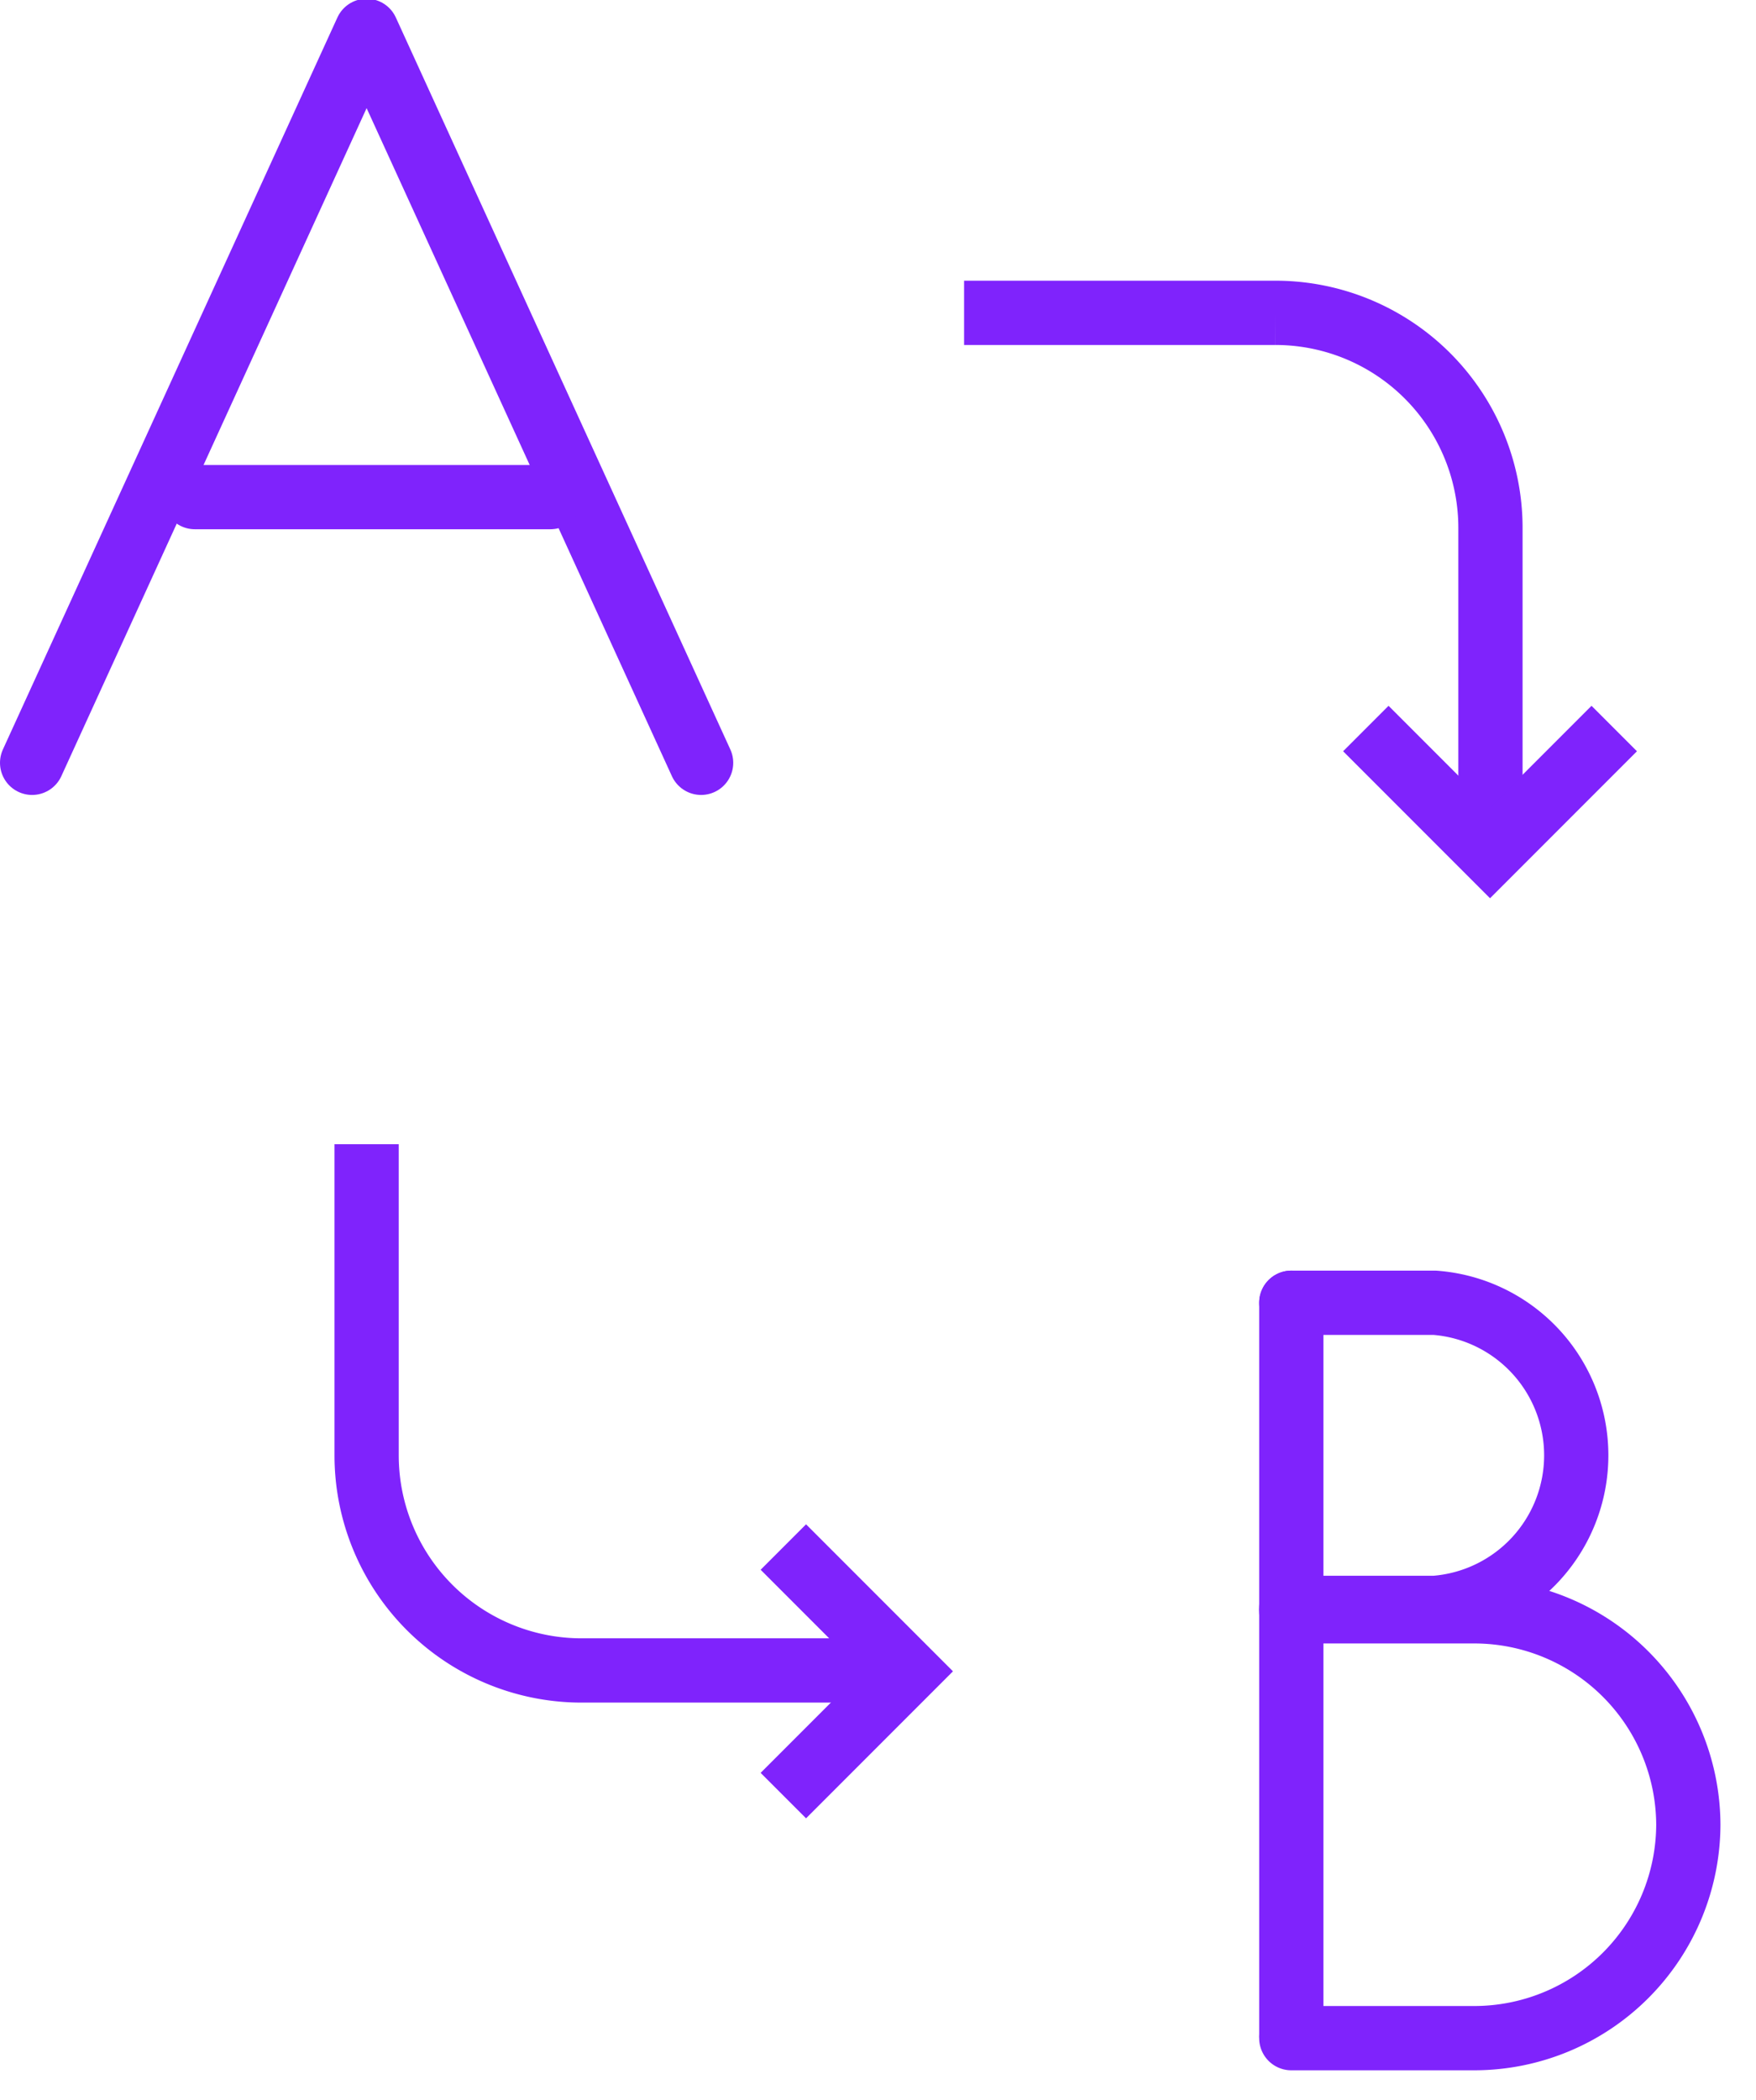
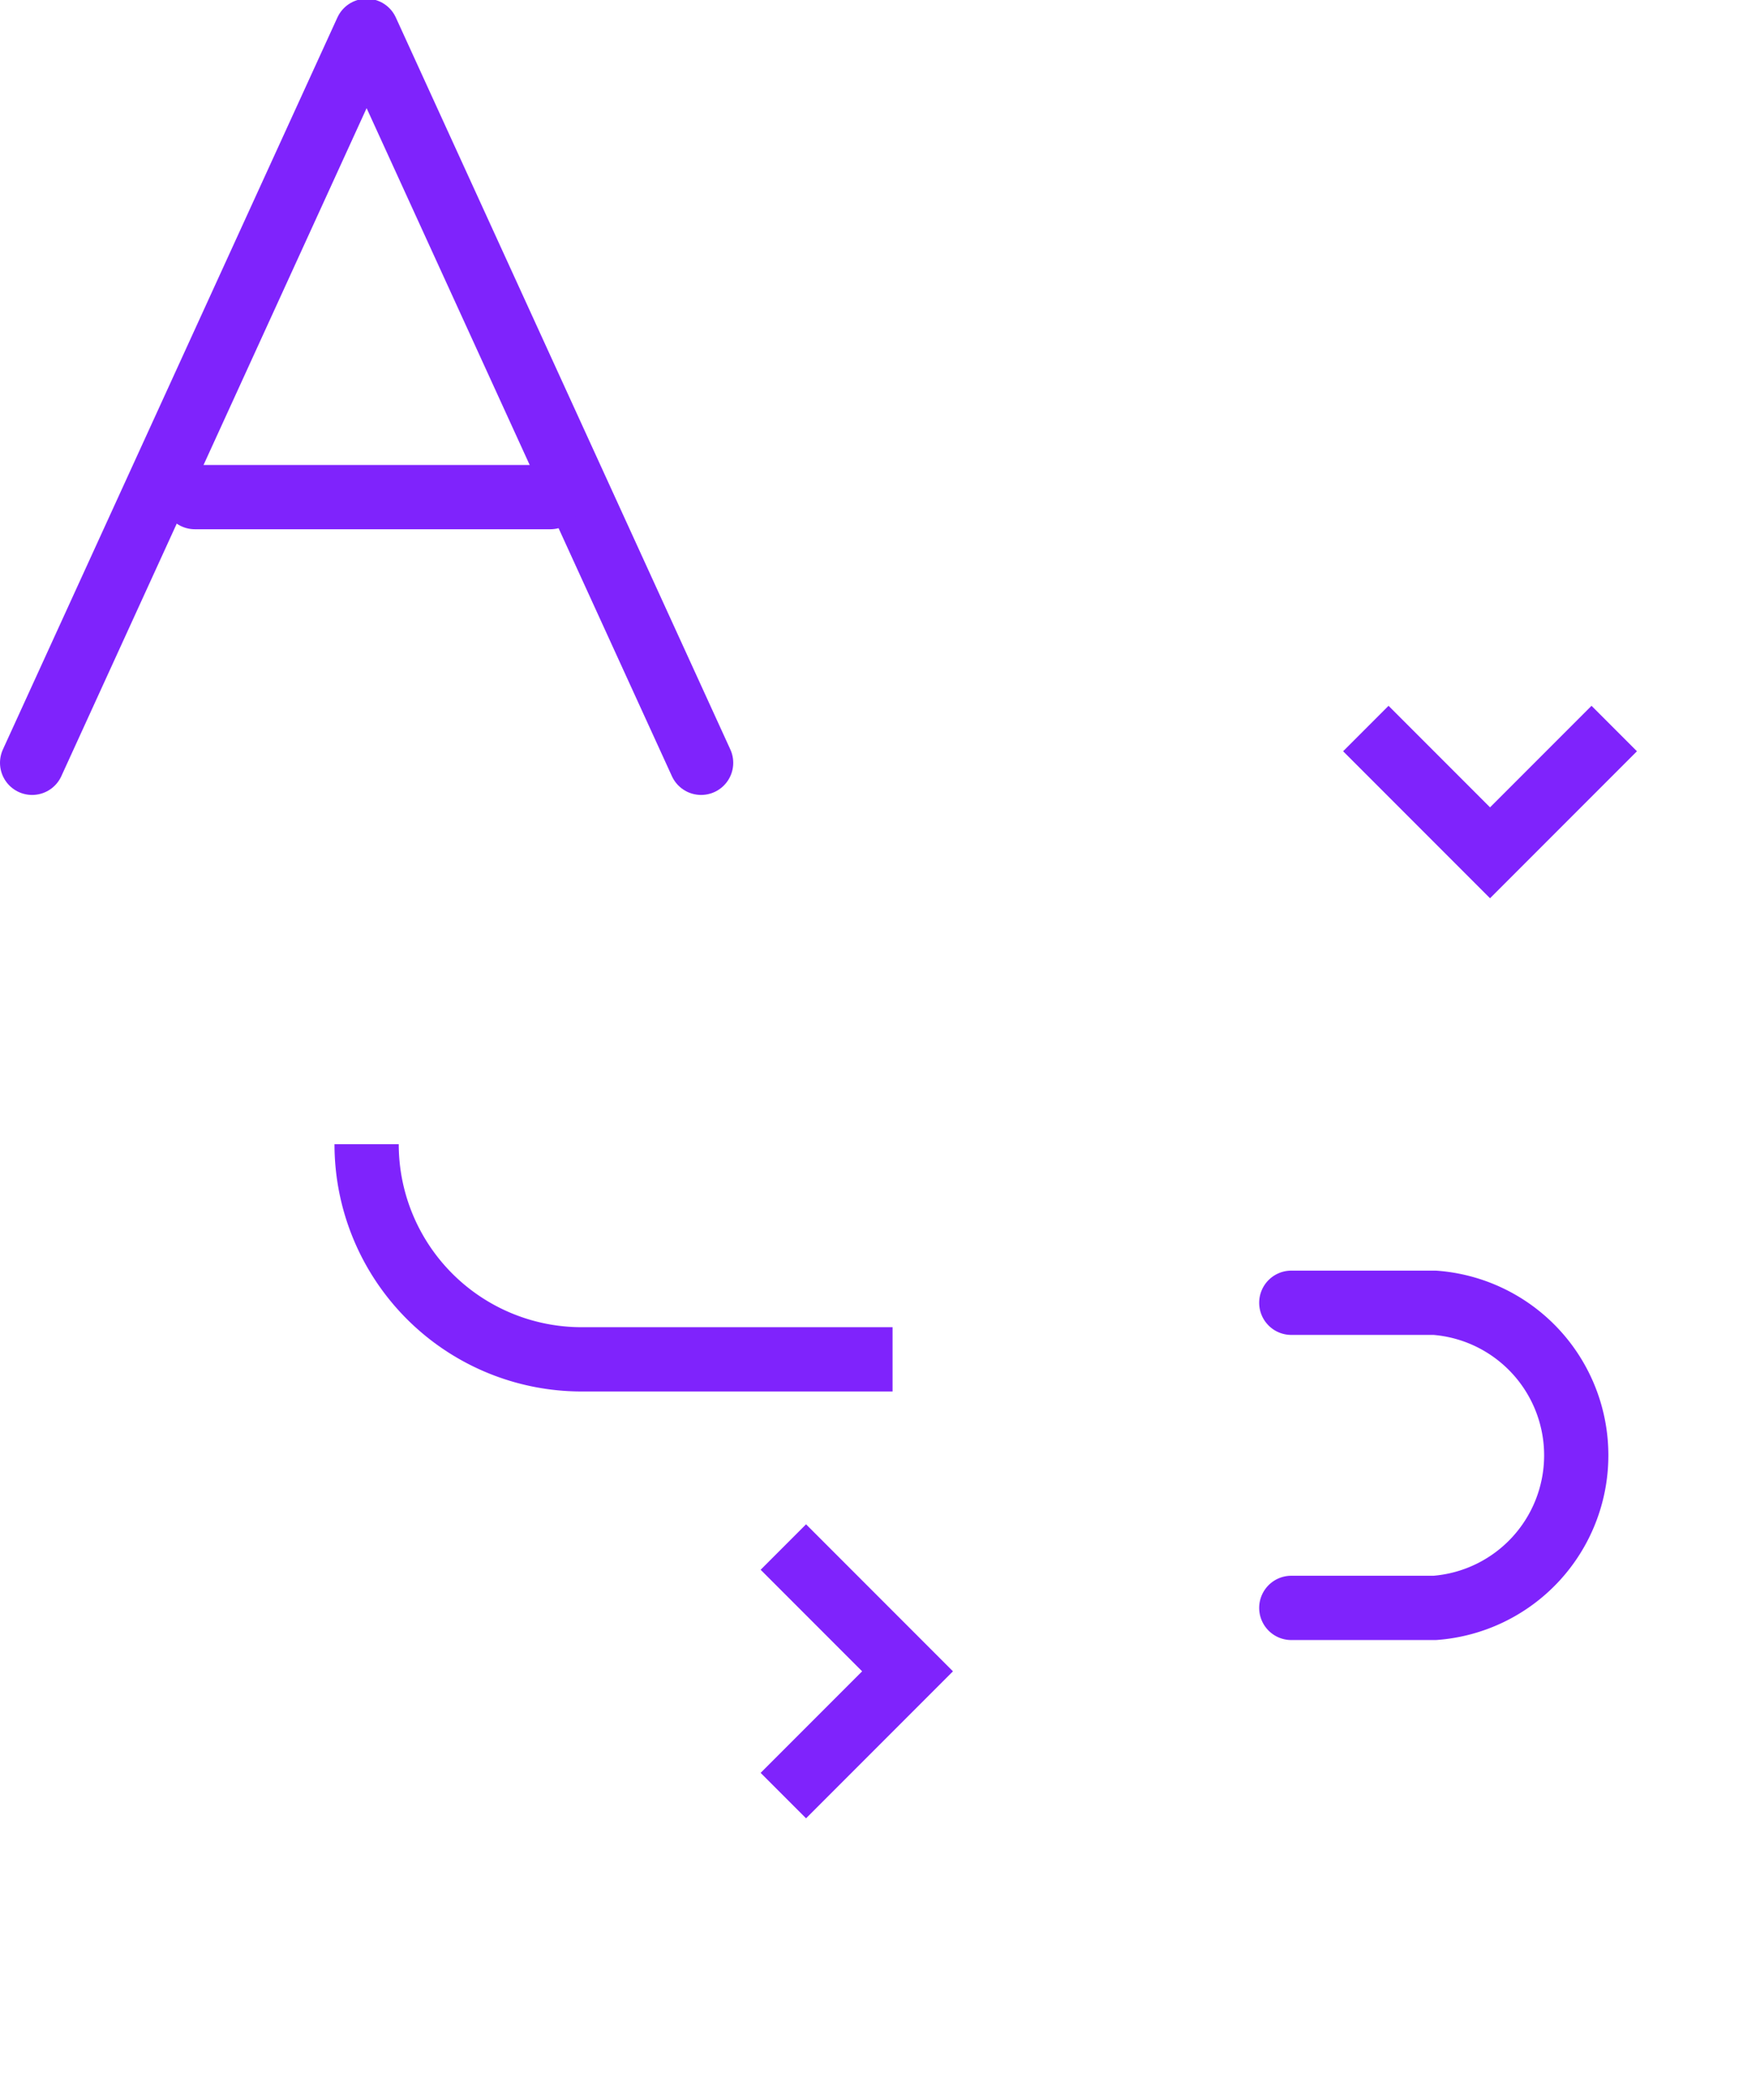
<svg xmlns="http://www.w3.org/2000/svg" xmlns:xlink="http://www.w3.org/1999/xlink" viewBox="0 0 41 49">
  <defs>
    <path id="r" d="M674.75 1820.8l7.81-17.08 7.81 17.08" />
    <path id="q" d="M678.55 1814.6h8.3" />
-     <path id="p" d="M704.15 1833.4v17.08" />
    <path id="o" d="M704.15 1833.4h3.35a3.57 3.57 0 0 1 0 7.12h-3.35" />
-     <path id="n" d="M704.15 1840.6h4.3a5 5 0 0 1 4.97 4.98 5 5 0 0 1-4.98 4.98h-4.29" />
-     <path id="m" d="M696.51 1810.3h7.26a5.02 5.02 0 0 1 5.03 5.02v7.26" />
    <path id="l" d="M711.69 1820l-2.9 2.9-2.9-2.9" />
-     <path id="k" d="M682.56 1829.7v7.26a5.02 5.02 0 0 0 5.02 5.02h7.26" />
+     <path id="k" d="M682.56 1829.7a5.02 5.02 0 0 0 5.02 5.02h7.26" />
    <path id="j" d="M692.29 1844.9l2.9-2.9-2.9-2.9" />
  </defs>
  <use transform="translate(-674 -1803)" fill="#fff" fill-opacity="0" stroke="#7f23fc" stroke-linecap="round" stroke-linejoin="round" stroke-miterlimit="50" stroke-width="1.5" xlink:href="#r" />
  <use transform="translate(-674 -1803)" fill="#fff" fill-opacity="0" stroke="#7f23fc" stroke-linecap="round" stroke-linejoin="round" stroke-miterlimit="50" stroke-width="1.5" xlink:href="#q" />
  <use transform="translate(-674 -1803)" fill="#fff" fill-opacity="0" stroke="#7f23fc" stroke-linecap="round" stroke-linejoin="round" stroke-miterlimit="50" stroke-width="1.5" xlink:href="#p" />
  <use transform="translate(-674 -1803)" fill="#fff" fill-opacity="0" stroke="#7f23fc" stroke-linecap="round" stroke-linejoin="round" stroke-miterlimit="50" stroke-width="1.5" xlink:href="#o" />
  <use transform="translate(-674 -1803)" fill="#fff" fill-opacity="0" stroke="#7f23fc" stroke-linecap="round" stroke-linejoin="round" stroke-miterlimit="50" stroke-width="1.5" xlink:href="#n" />
  <use transform="translate(-674 -1803)" fill="#fff" fill-opacity="0" stroke="#7f23fc" stroke-miterlimit="50" stroke-width="1.5" xlink:href="#m" />
  <use transform="translate(-674 -1803)" fill="#fff" fill-opacity="0" stroke="#7f23fc" stroke-miterlimit="50" stroke-width="1.5" xlink:href="#l" />
  <use transform="translate(-674 -1803)" fill="#fff" fill-opacity="0" stroke="#7f23fc" stroke-miterlimit="50" stroke-width="1.5" xlink:href="#k" />
  <use transform="translate(-674 -1803)" fill="#fff" fill-opacity="0" stroke="#7f23fc" stroke-miterlimit="50" stroke-width="1.5" xlink:href="#j" />
</svg>